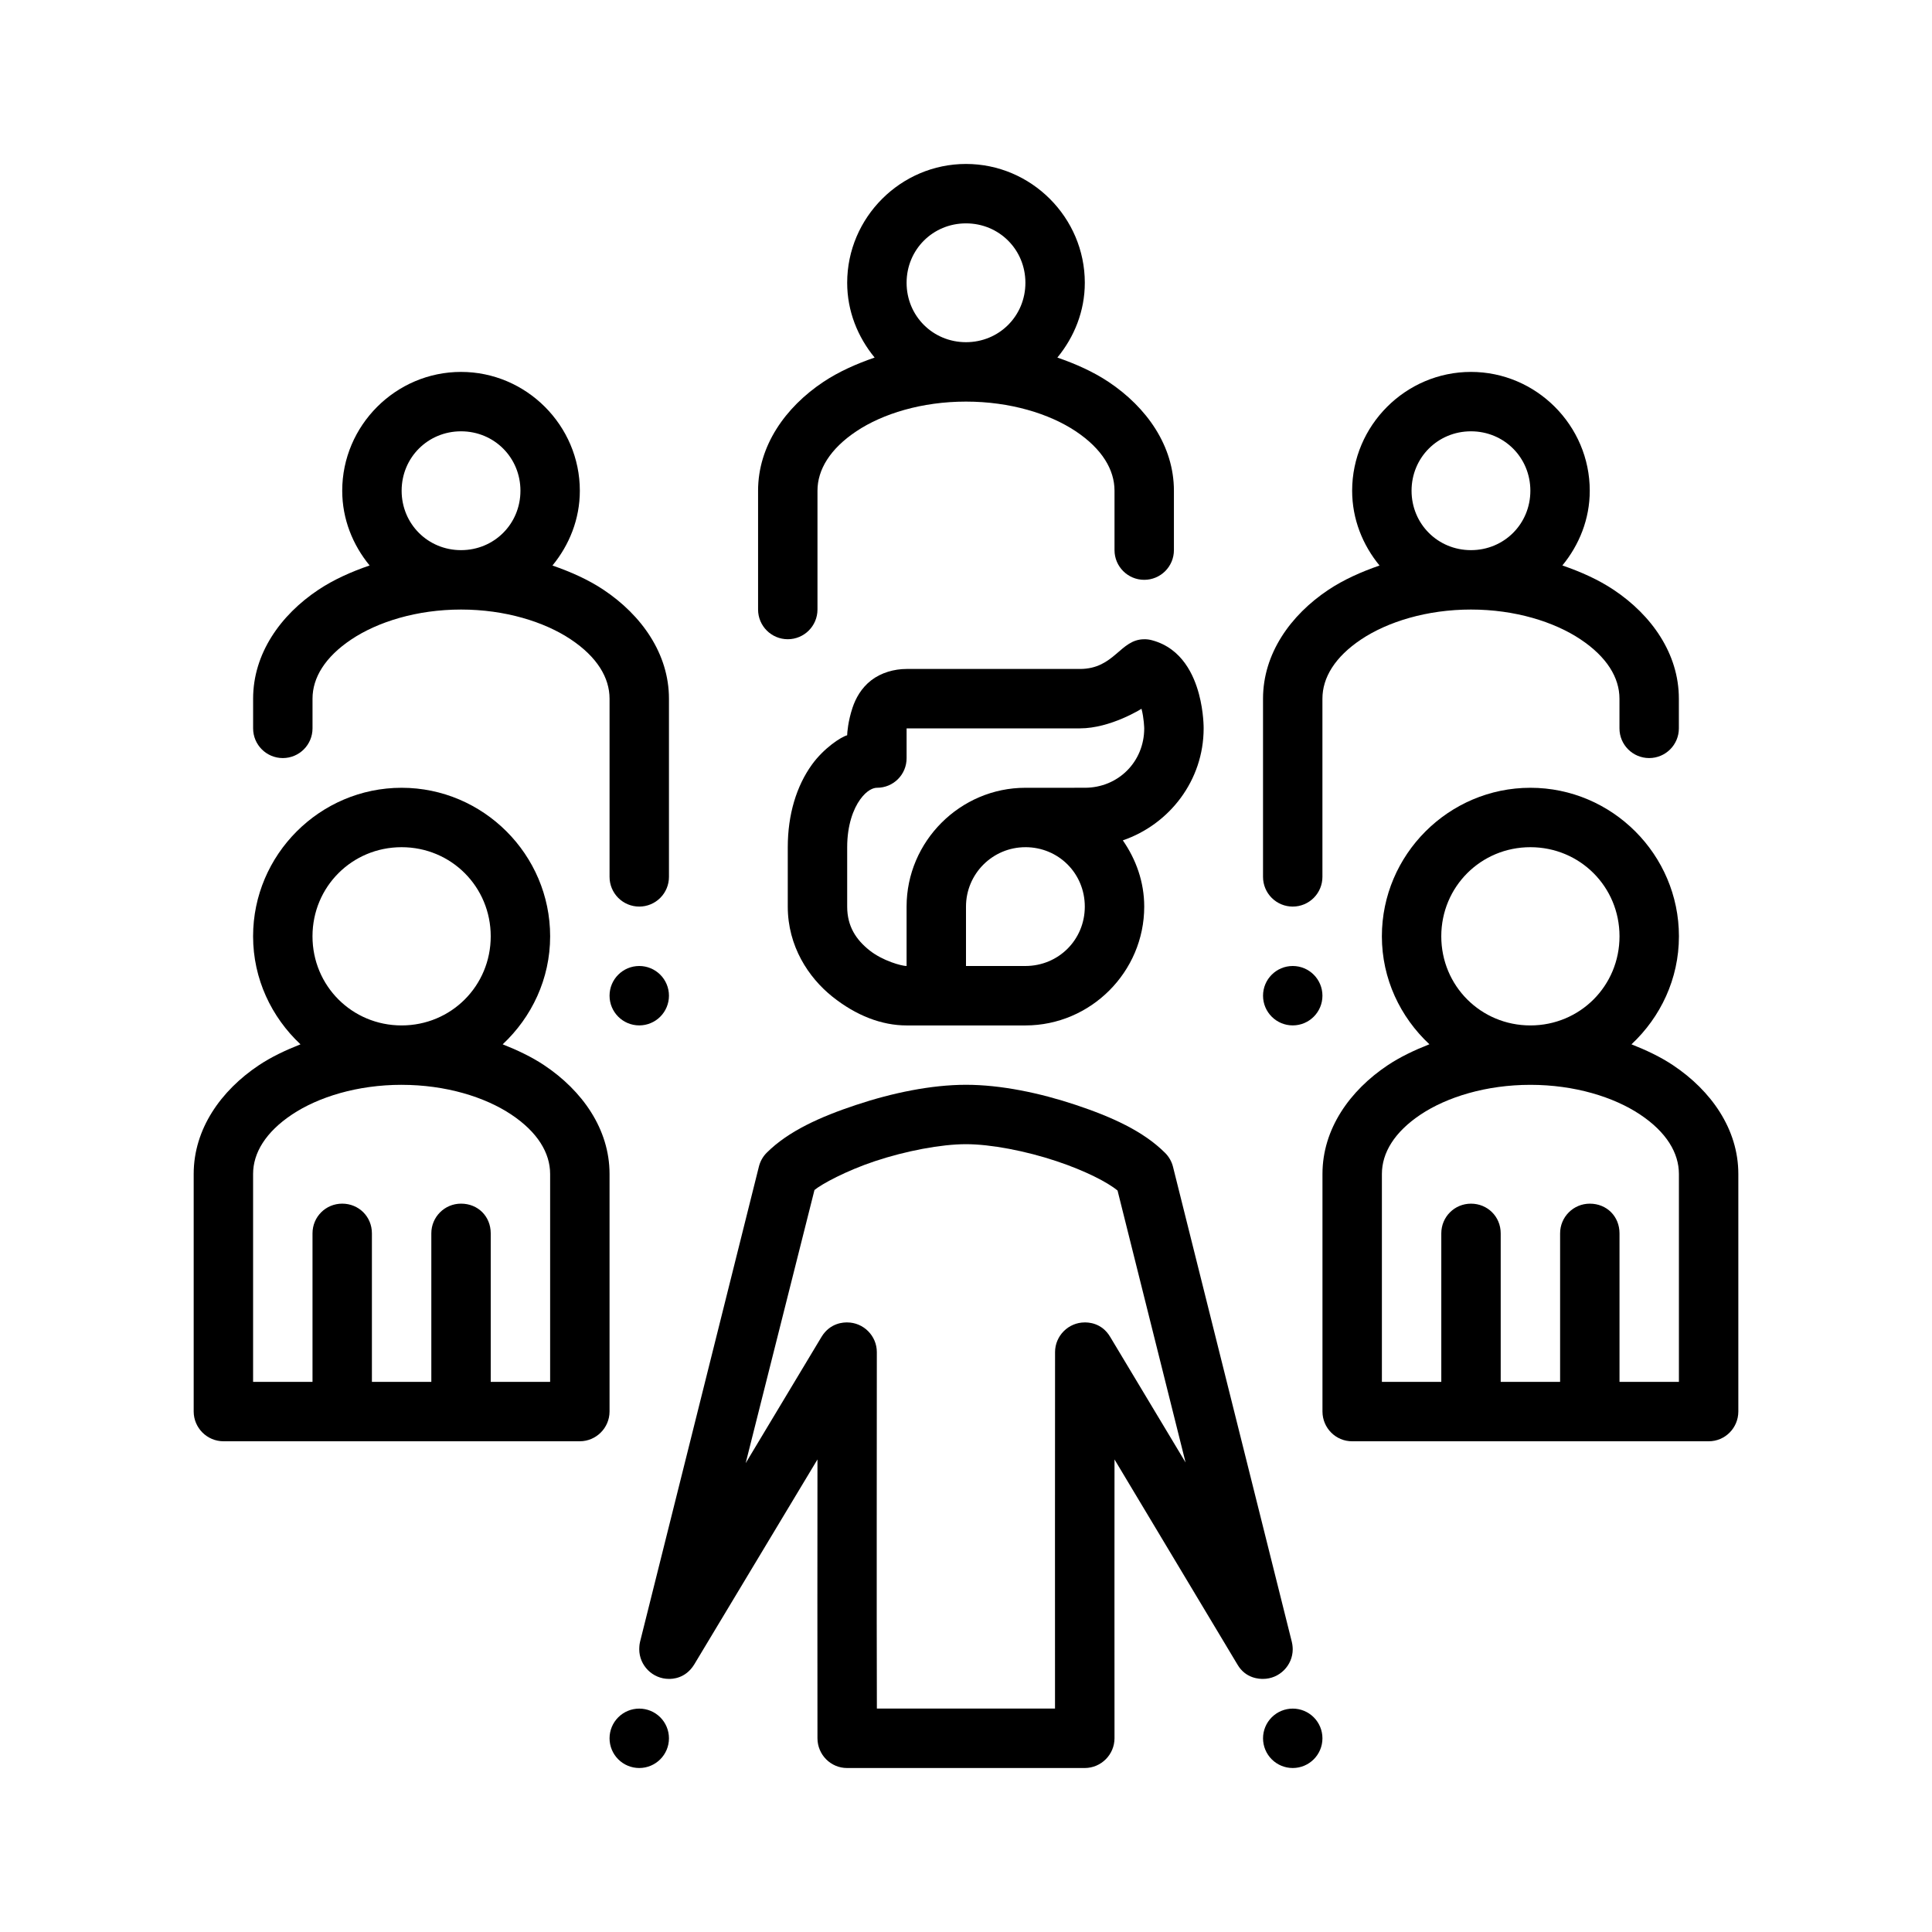
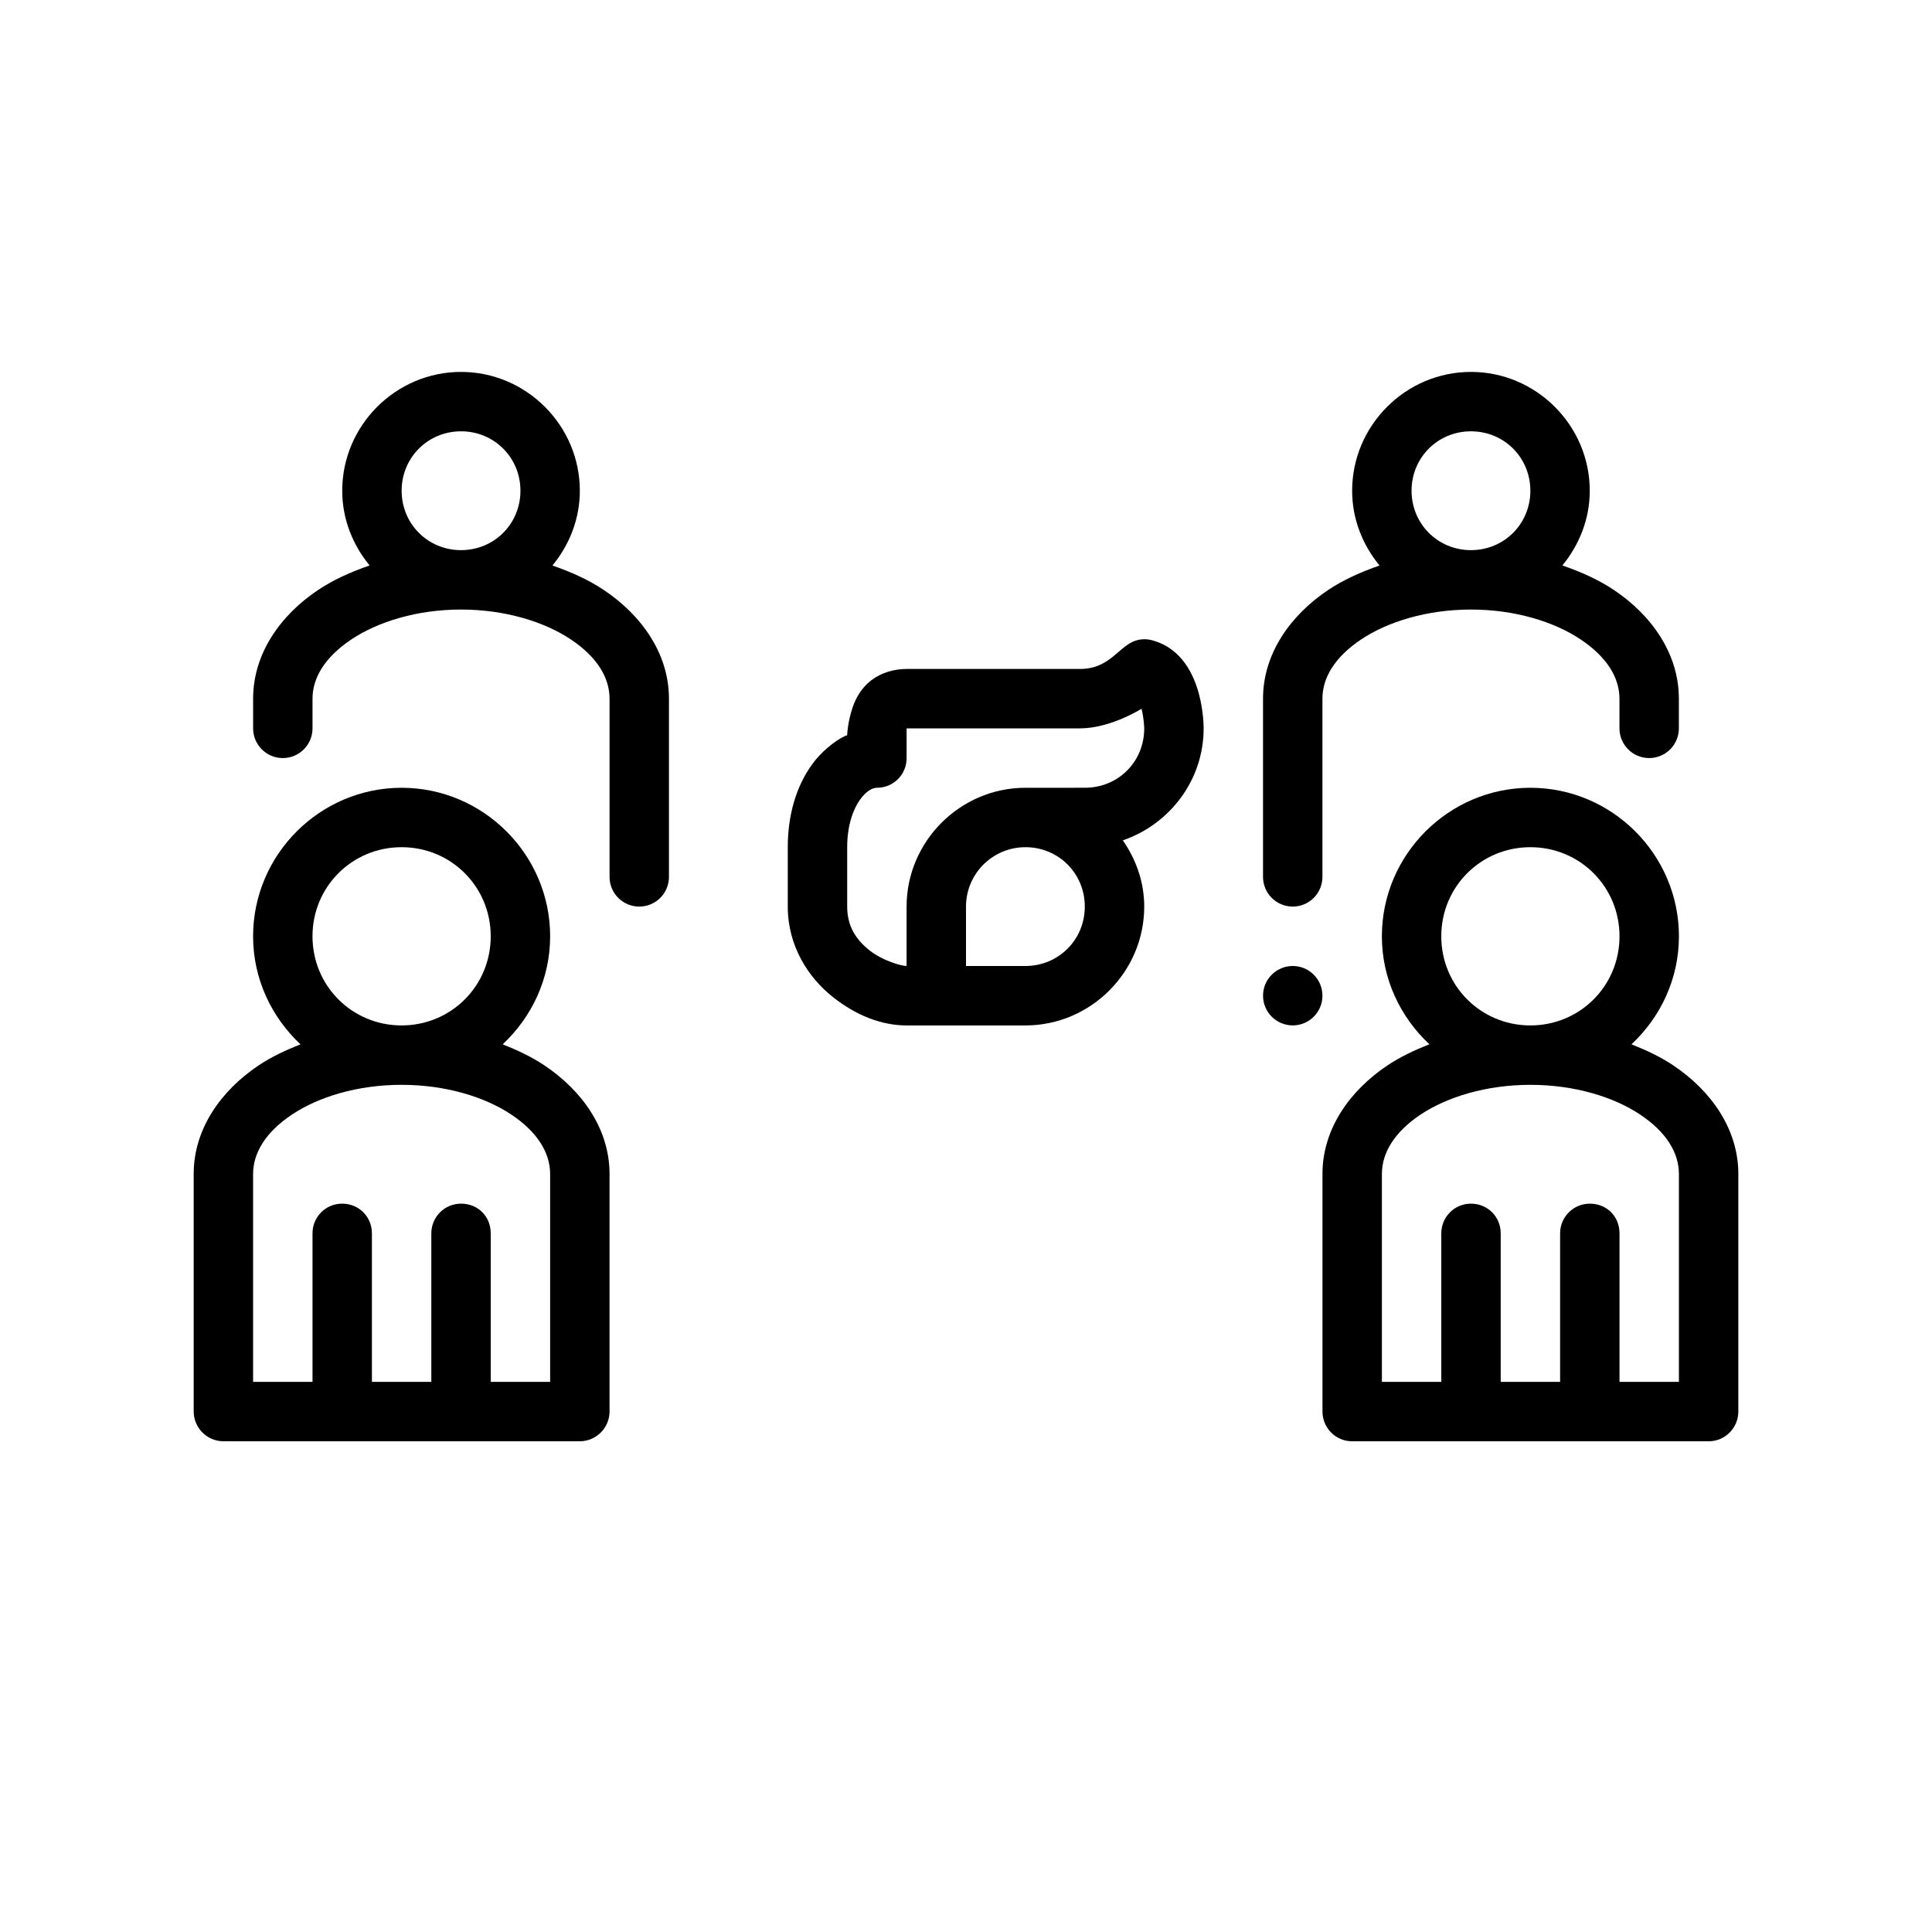
<svg xmlns="http://www.w3.org/2000/svg" fill="#000000" width="800px" height="800px" version="1.1" viewBox="144 144 512 512">
  <g>
-     <path d="m370.91 436.8c-9.52 3.172-17.977 6.934-23.766 12.727-0.996 1.016-1.699 2.277-2.035 3.66l-31.496 125.93c-0.207 0.816-0.207 1.938-0.207 1.938 0 4.328 3.543 7.871 7.871 7.871 0.789 0 4.344 0 6.699-3.824l32.66-54.332c-0.023 24.633-0.031 49.266 0 73.902 0.016 4.348 3.523 7.887 7.871 7.871h62.977c4.328-0.016 7.856-3.547 7.871-7.871-0.031-24.633 0-49.266 0-73.902l32.57 54.332c2.207 3.824 6 3.824 6.789 3.824 4.328 0 7.871-3.543 7.871-7.871 0 0 0-1-0.238-1.938l-31.496-125.93c-0.352-1.387-1.074-2.652-2.09-3.66-5.793-5.793-14.188-9.551-23.707-12.727-9.52-3.172-19.855-5.32-29.047-5.32-9.188 0-19.555 2.144-29.074 5.32zm53.113 14.934c7.566 2.523 13.504 5.582 16.141 7.773l18.027 72.07-19.988-33.297c-2.269-3.824-5.941-3.824-6.731-3.824-4.328 0-7.871 3.543-7.871 7.871-0.016 31.48-0.031 62.984-0.012 94.465h-47.207c-0.09-31.48-0.012-62.984-0.012-94.465 0-4.328-3.543-7.871-7.871-7.871-0.789 0-4.453 0-6.785 3.824l-20.105 33.473 18.234-72.387c1.879-1.57 8.395-5.102 15.992-7.633 8.191-2.731 17.586-4.512 24.152-4.512 6.57 0 15.844 1.777 24.039 4.512z" />
    <path d="m447.23 313.41c-6.406 0-7.875 7.871-17.051 7.871h-45.926c-3.281 0-6.758 0.98-9.395 3.027-2.637 2.051-4.113 4.785-4.934 7.258-1.191 3.582-1.41 6.633-1.414 7.289-1.691 0.453-6.231 3.473-9.332 7.766-4.086 5.66-6.41 13.211-6.41 21.895v15.746c0 10.496 5.488 18.793 11.809 23.848 6.32 5.055 13.121 7.641 19.68 7.641h31.488c17.297 0 31.488-14.191 31.488-31.488 0-6.547-2.18-12.531-5.672-17.559 12.387-4.246 21.418-15.902 21.418-29.672 0 0 0.055-4.269-1.246-9.117s-4.391-12.086-12.422-14.238c-0.766-0.207-1.367-0.27-2.074-0.27zm-0.723 18.418c0.668 2.496 0.723 5.195 0.723 5.195 0 8.855-6.887 15.742-15.742 15.742l-15.746 0.004c-17.281 0-31.488 14.207-31.488 31.488v15.742c-1.312 0-6.336-1.355-9.855-4.168-3.519-2.816-5.887-6.328-5.887-11.578v-15.746c0-5.84 1.625-10.137 3.445-12.652 1.816-2.519 3.523-3.09 4.43-3.09 4.371 0.016 7.891-3.5 7.871-7.871v-7.871h45.926c8.148 0 16.328-5.195 16.328-5.195zm-30.766 36.684c8.789 0 15.742 6.957 15.742 15.746 0 8.789-6.957 15.73-15.742 15.742l-15.742 0.004v-15.742c0-8.695 7.051-15.746 15.742-15.746z" />
    <path d="m250.43 352.77c-21.645 0-39.359 17.715-39.359 39.359 0 11.289 4.883 21.434 12.562 28.629-3.941 1.555-7.703 3.32-11.023 5.535-10.082 6.723-17.281 16.922-17.281 28.812v62.977c0.016 4.328 3.547 7.856 7.871 7.871h94.465c4.328-0.016 7.856-3.547 7.871-7.871v-62.977c0-11.891-7.246-22.094-17.328-28.812-3.316-2.211-7.066-3.984-10.992-5.535 7.684-7.195 12.578-17.336 12.578-28.629 0-21.645-17.715-39.359-39.359-39.359zm0 15.746c13.137 0 23.617 10.48 23.617 23.617 0 13.137-10.48 23.617-23.617 23.617-13.137 0-23.617-10.48-23.617-23.617 0-13.137 10.48-23.617 23.617-23.617zm0 62.977c11.676 0 22.066 3.211 29.059 7.871 6.992 4.66 10.301 10.191 10.301 15.746v55.105l-15.742-0.004v-39.359c0-4.496-3.379-7.871-7.871-7.871-4.352 0-7.871 3.519-7.871 7.871v39.359h-15.746v-39.359c0-4.441-3.492-7.871-7.871-7.871-4.371 0-7.871 3.5-7.871 7.871v39.359h-15.746v-55.105c0-5.555 3.324-11.082 10.316-15.746 6.992-4.66 17.367-7.871 29.043-7.871z" />
    <path d="m549.57 352.77c-21.645 0-39.359 17.715-39.359 39.359 0 11.293 4.898 21.426 12.594 28.613-3.945 1.555-7.711 3.332-11.039 5.551-10.082 6.723-17.297 16.922-17.297 28.812v62.977c0.016 4.348 3.523 7.891 7.871 7.871h94.465c4.348 0.016 7.856-3.523 7.871-7.871v-62.977c0-11.891-7.231-22.094-17.312-28.812-3.32-2.215-7.074-3.984-11.008-5.535 7.688-7.188 12.578-17.328 12.578-28.629 0-21.645-17.715-39.359-39.359-39.359zm0 15.746c13.137 0 23.617 10.48 23.617 23.617 0 13.137-10.48 23.617-23.617 23.617-13.137 0-23.617-10.48-23.617-23.617 0-13.137 10.48-23.617 23.617-23.617zm0 62.977c11.676 0 22.082 3.211 29.074 7.871s10.285 10.191 10.285 15.746v55.105h-15.742v-39.359c0-4.496-3.379-7.871-7.871-7.871-4.352 0-7.871 3.519-7.871 7.871v39.359h-15.742v-39.359c0-4.441-3.492-7.871-7.871-7.871-4.371 0-7.871 3.5-7.871 7.871v39.359h-15.742v-55.105c0-5.555 3.277-11.082 10.27-15.746 6.992-4.66 17.414-7.871 29.09-7.871z" />
-     <path d="m400 187.45c-17.297 0-31.488 14.191-31.488 31.488 0 7.535 2.805 14.379 7.273 19.82-4.918 1.699-9.559 3.769-13.59 6.457-10.082 6.723-17.297 16.938-17.297 28.828v31.488c0 4.348 3.523 7.871 7.871 7.871 4.348 0 7.871-3.523 7.871-7.871v-31.488c0-5.555 3.324-11.098 10.316-15.758 6.992-4.66 17.367-7.856 29.043-7.856s22.082 3.195 29.074 7.856c6.992 4.66 10.289 10.207 10.285 15.758v15.746c0 4.348 3.523 7.871 7.871 7.871 4.348 0 7.871-3.523 7.871-7.871v-15.746c0-11.891-7.231-22.105-17.312-28.828-4.031-2.688-8.664-4.758-13.574-6.457 4.469-5.441 7.273-12.285 7.273-19.82 0-17.297-14.191-31.488-31.488-31.488zm0 15.746c8.789 0 15.742 6.957 15.742 15.746 0 8.789-6.957 15.742-15.742 15.742-8.789 0-15.742-6.957-15.742-15.742 0-8.789 6.957-15.746 15.742-15.746z" />
    <path d="m266.18 242.56c-17.297 0-31.488 14.191-31.488 31.488 0 7.527 2.797 14.367 7.258 19.805-4.922 1.695-9.559 3.769-13.59 6.457-10.082 6.719-17.281 16.953-17.281 28.844v7.871c0 4.348 3.523 7.871 7.871 7.871 4.348 0 7.871-3.523 7.871-7.871v-7.871c0-5.555 3.324-11.051 10.316-15.715 6.992-4.66 17.367-7.902 29.043-7.902s22.082 3.242 29.074 7.902 10.285 10.16 10.285 15.715v47.23c0 2.086 0.828 4.09 2.305 5.566 1.477 1.477 3.477 2.305 5.566 2.305 2.086 0 4.09-0.828 5.566-2.305 1.477-1.477 2.305-3.481 2.305-5.566v-47.23c0-11.891-7.246-22.121-17.328-28.844-4.019-2.68-8.648-4.746-13.547-6.441 4.465-5.438 7.258-12.289 7.258-19.82 0-17.297-14.191-31.488-31.488-31.488zm0 15.742c8.789 0 15.742 6.957 15.742 15.746s-6.957 15.746-15.742 15.746c-8.789 0-15.742-6.957-15.742-15.746s6.957-15.746 15.742-15.746z" />
    <path d="m533.82 242.56c-17.297 0-31.488 14.191-31.488 31.488 0 7.531 2.793 14.379 7.258 19.82-4.898 1.695-9.523 3.762-13.547 6.441-10.082 6.719-17.328 16.953-17.328 28.844v47.23c0 2.086 0.828 4.09 2.305 5.566 1.477 1.477 3.481 2.305 5.566 2.305 2.09 0 4.09-0.828 5.566-2.305 1.477-1.477 2.305-3.481 2.305-5.566v-47.23c0-5.555 3.293-11.051 10.285-15.715 6.992-4.66 17.398-7.902 29.074-7.902 11.676 0 22.051 3.242 29.043 7.902 6.992 4.66 10.316 10.16 10.316 15.715v7.871c0 4.348 3.523 7.871 7.871 7.871 4.348 0 7.871-3.523 7.871-7.871v-7.871c0-11.891-7.199-22.121-17.281-28.844-4.031-2.688-8.672-4.762-13.59-6.457 4.461-5.438 7.258-12.277 7.258-19.805 0-17.297-14.191-31.488-31.488-31.488zm0 15.742c8.789 0 15.742 6.957 15.742 15.746s-6.957 15.746-15.742 15.746c-8.789 0-15.742-6.957-15.742-15.746s6.957-15.746 15.742-15.746z" />
-     <path d="m321.28 407.87c0 2.086-0.828 4.09-2.305 5.566-1.477 1.477-3.481 2.305-5.566 2.305-4.348 0-7.871-3.523-7.871-7.871s3.523-7.871 7.871-7.871c2.086 0 4.09 0.828 5.566 2.305 1.477 1.477 2.305 3.477 2.305 5.566z" />
    <path d="m494.46 407.87c0 4.348-3.523 7.871-7.871 7.871s-7.871-3.523-7.871-7.871 3.523-7.871 7.871-7.871 7.871 3.523 7.871 7.871z" />
-     <path d="m321.28 604.67c0 4.348-3.523 7.871-7.871 7.871-2.086 0-4.09-0.828-5.566-2.305-1.477-1.477-2.305-3.481-2.305-5.566 0-2.09 0.828-4.09 2.305-5.566 1.477-1.477 3.481-2.305 5.566-2.305s4.09 0.828 5.566 2.305c1.477 1.477 2.305 3.477 2.305 5.566z" />
-     <path d="m494.46 604.67c0 4.348-3.523 7.871-7.871 7.871-2.086 0-4.09-0.828-5.566-2.305-1.477-1.477-2.305-3.481-2.305-5.566 0-2.09 0.828-4.09 2.305-5.566 1.477-1.477 3.481-2.305 5.566-2.305 2.09 0 4.09 0.828 5.566 2.305 1.477 1.477 2.305 3.477 2.305 5.566z" />
  </g>
</svg>